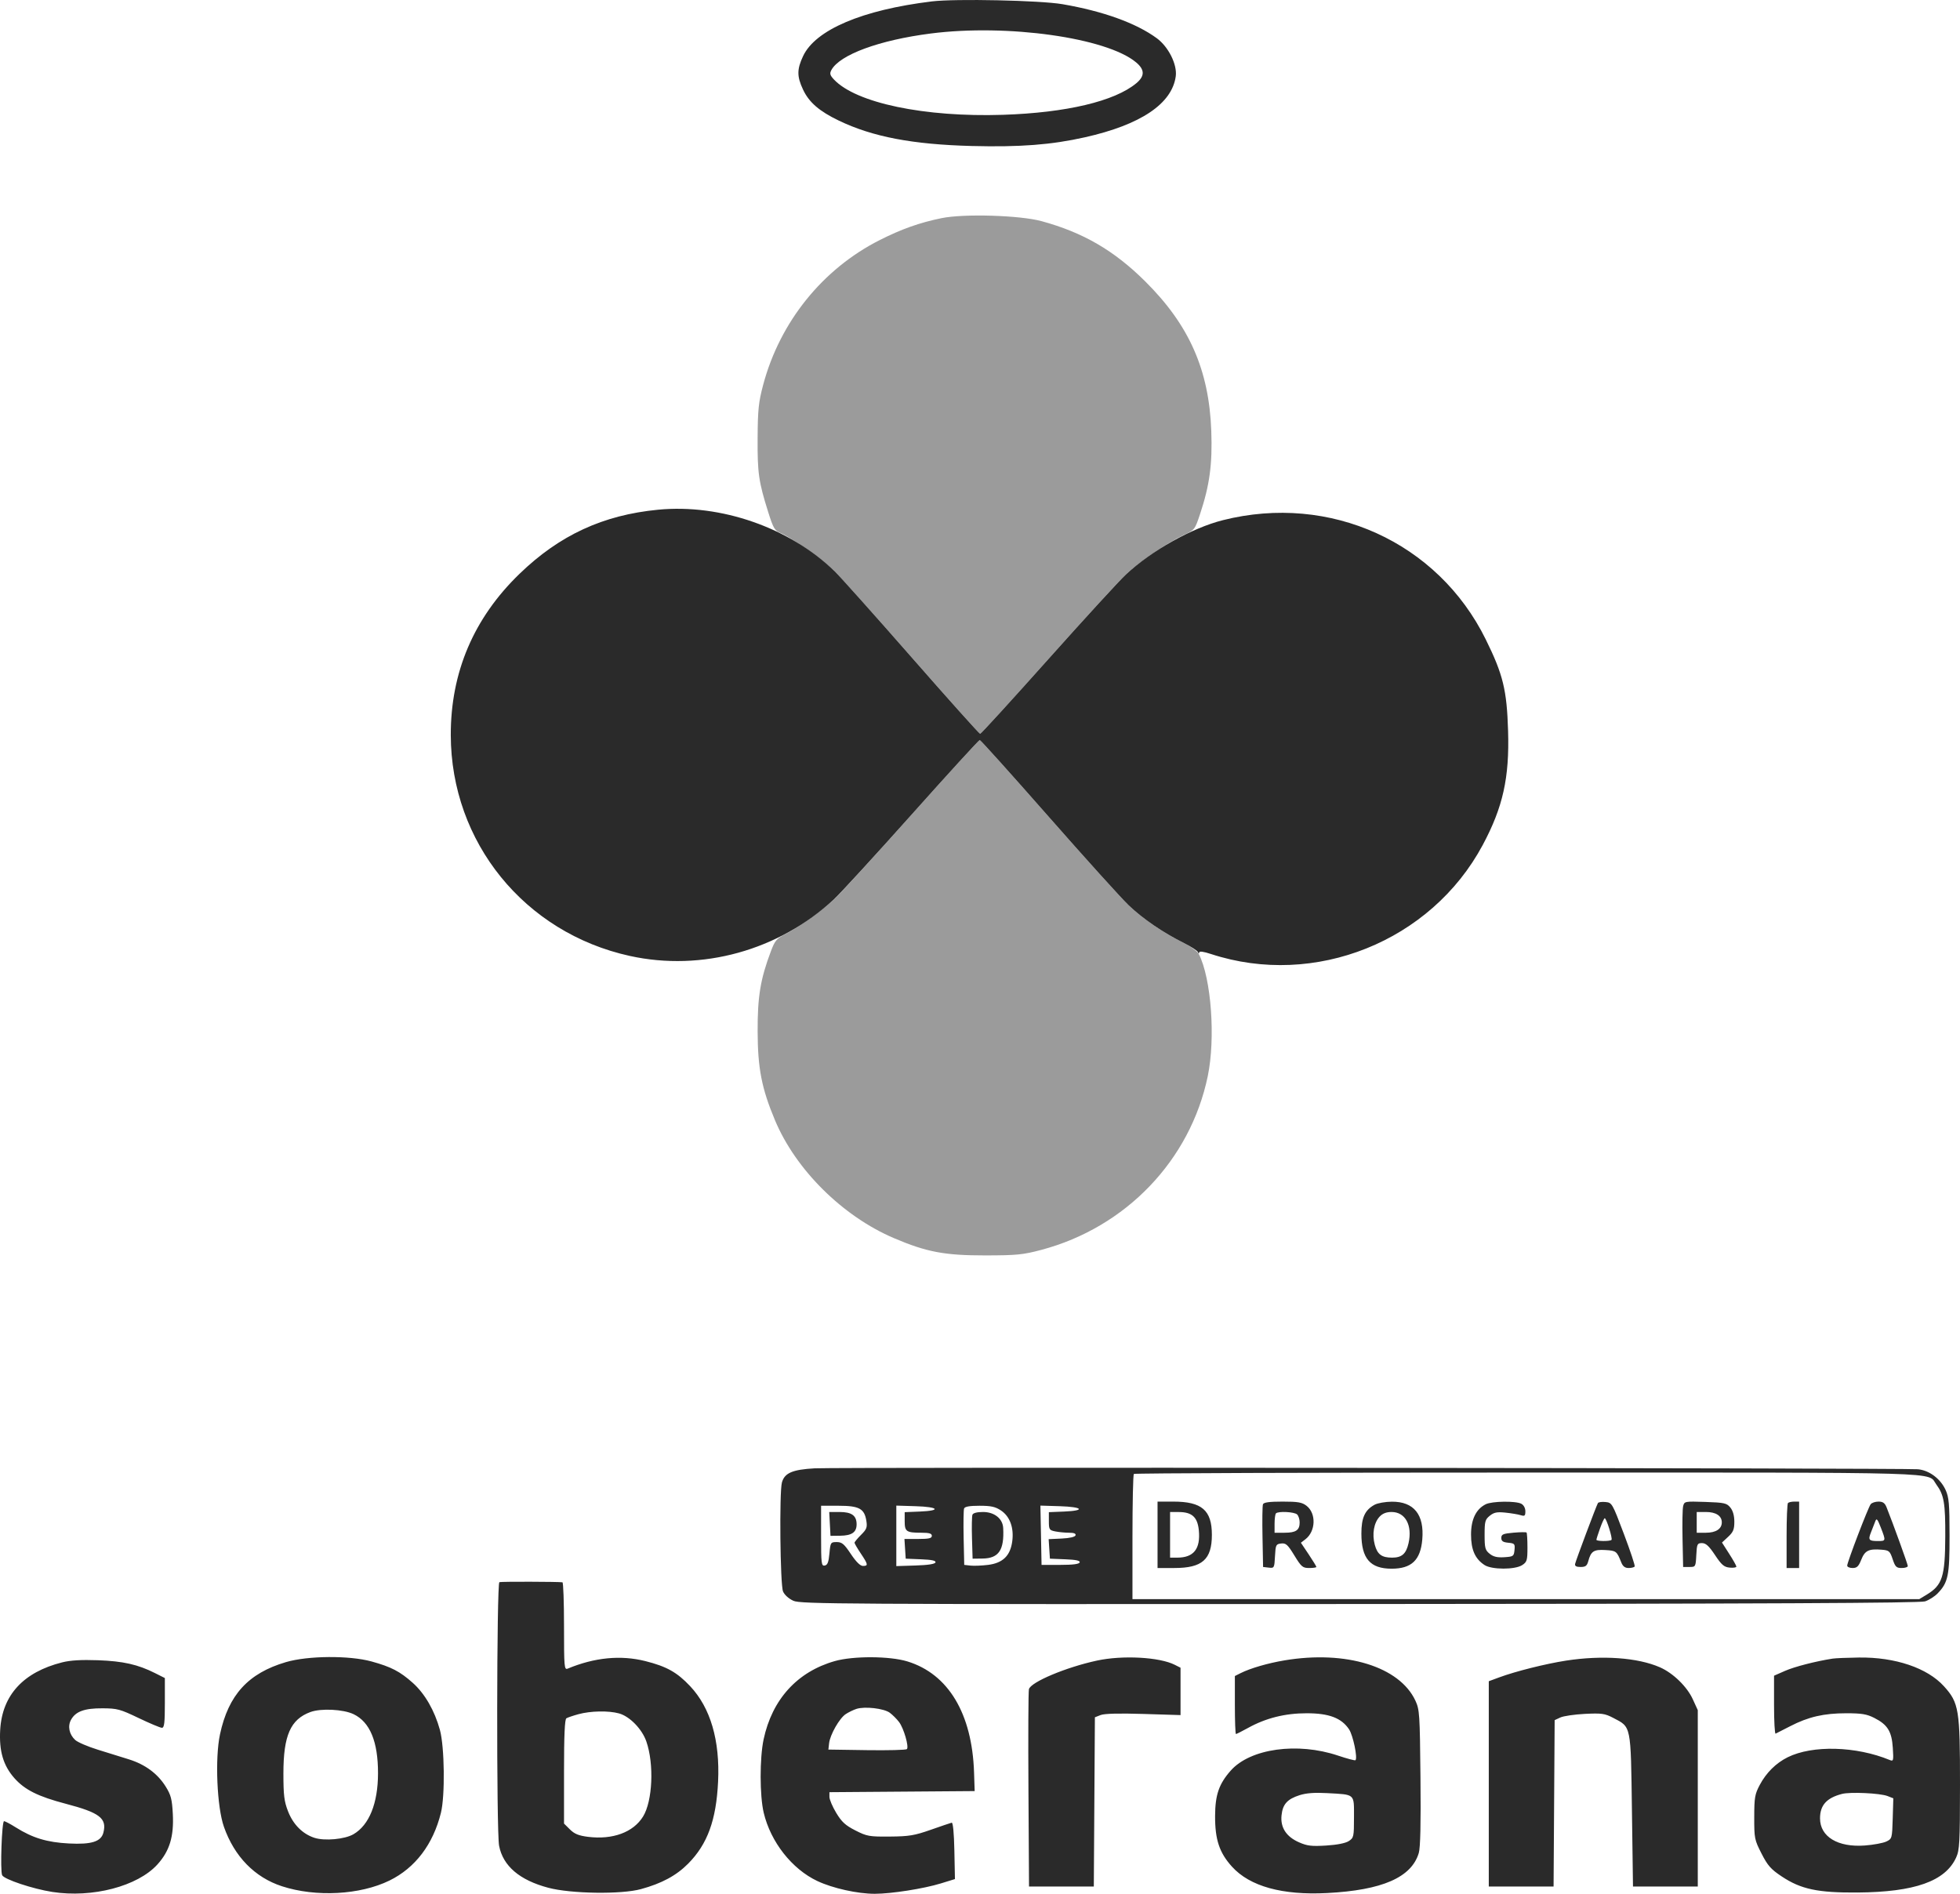
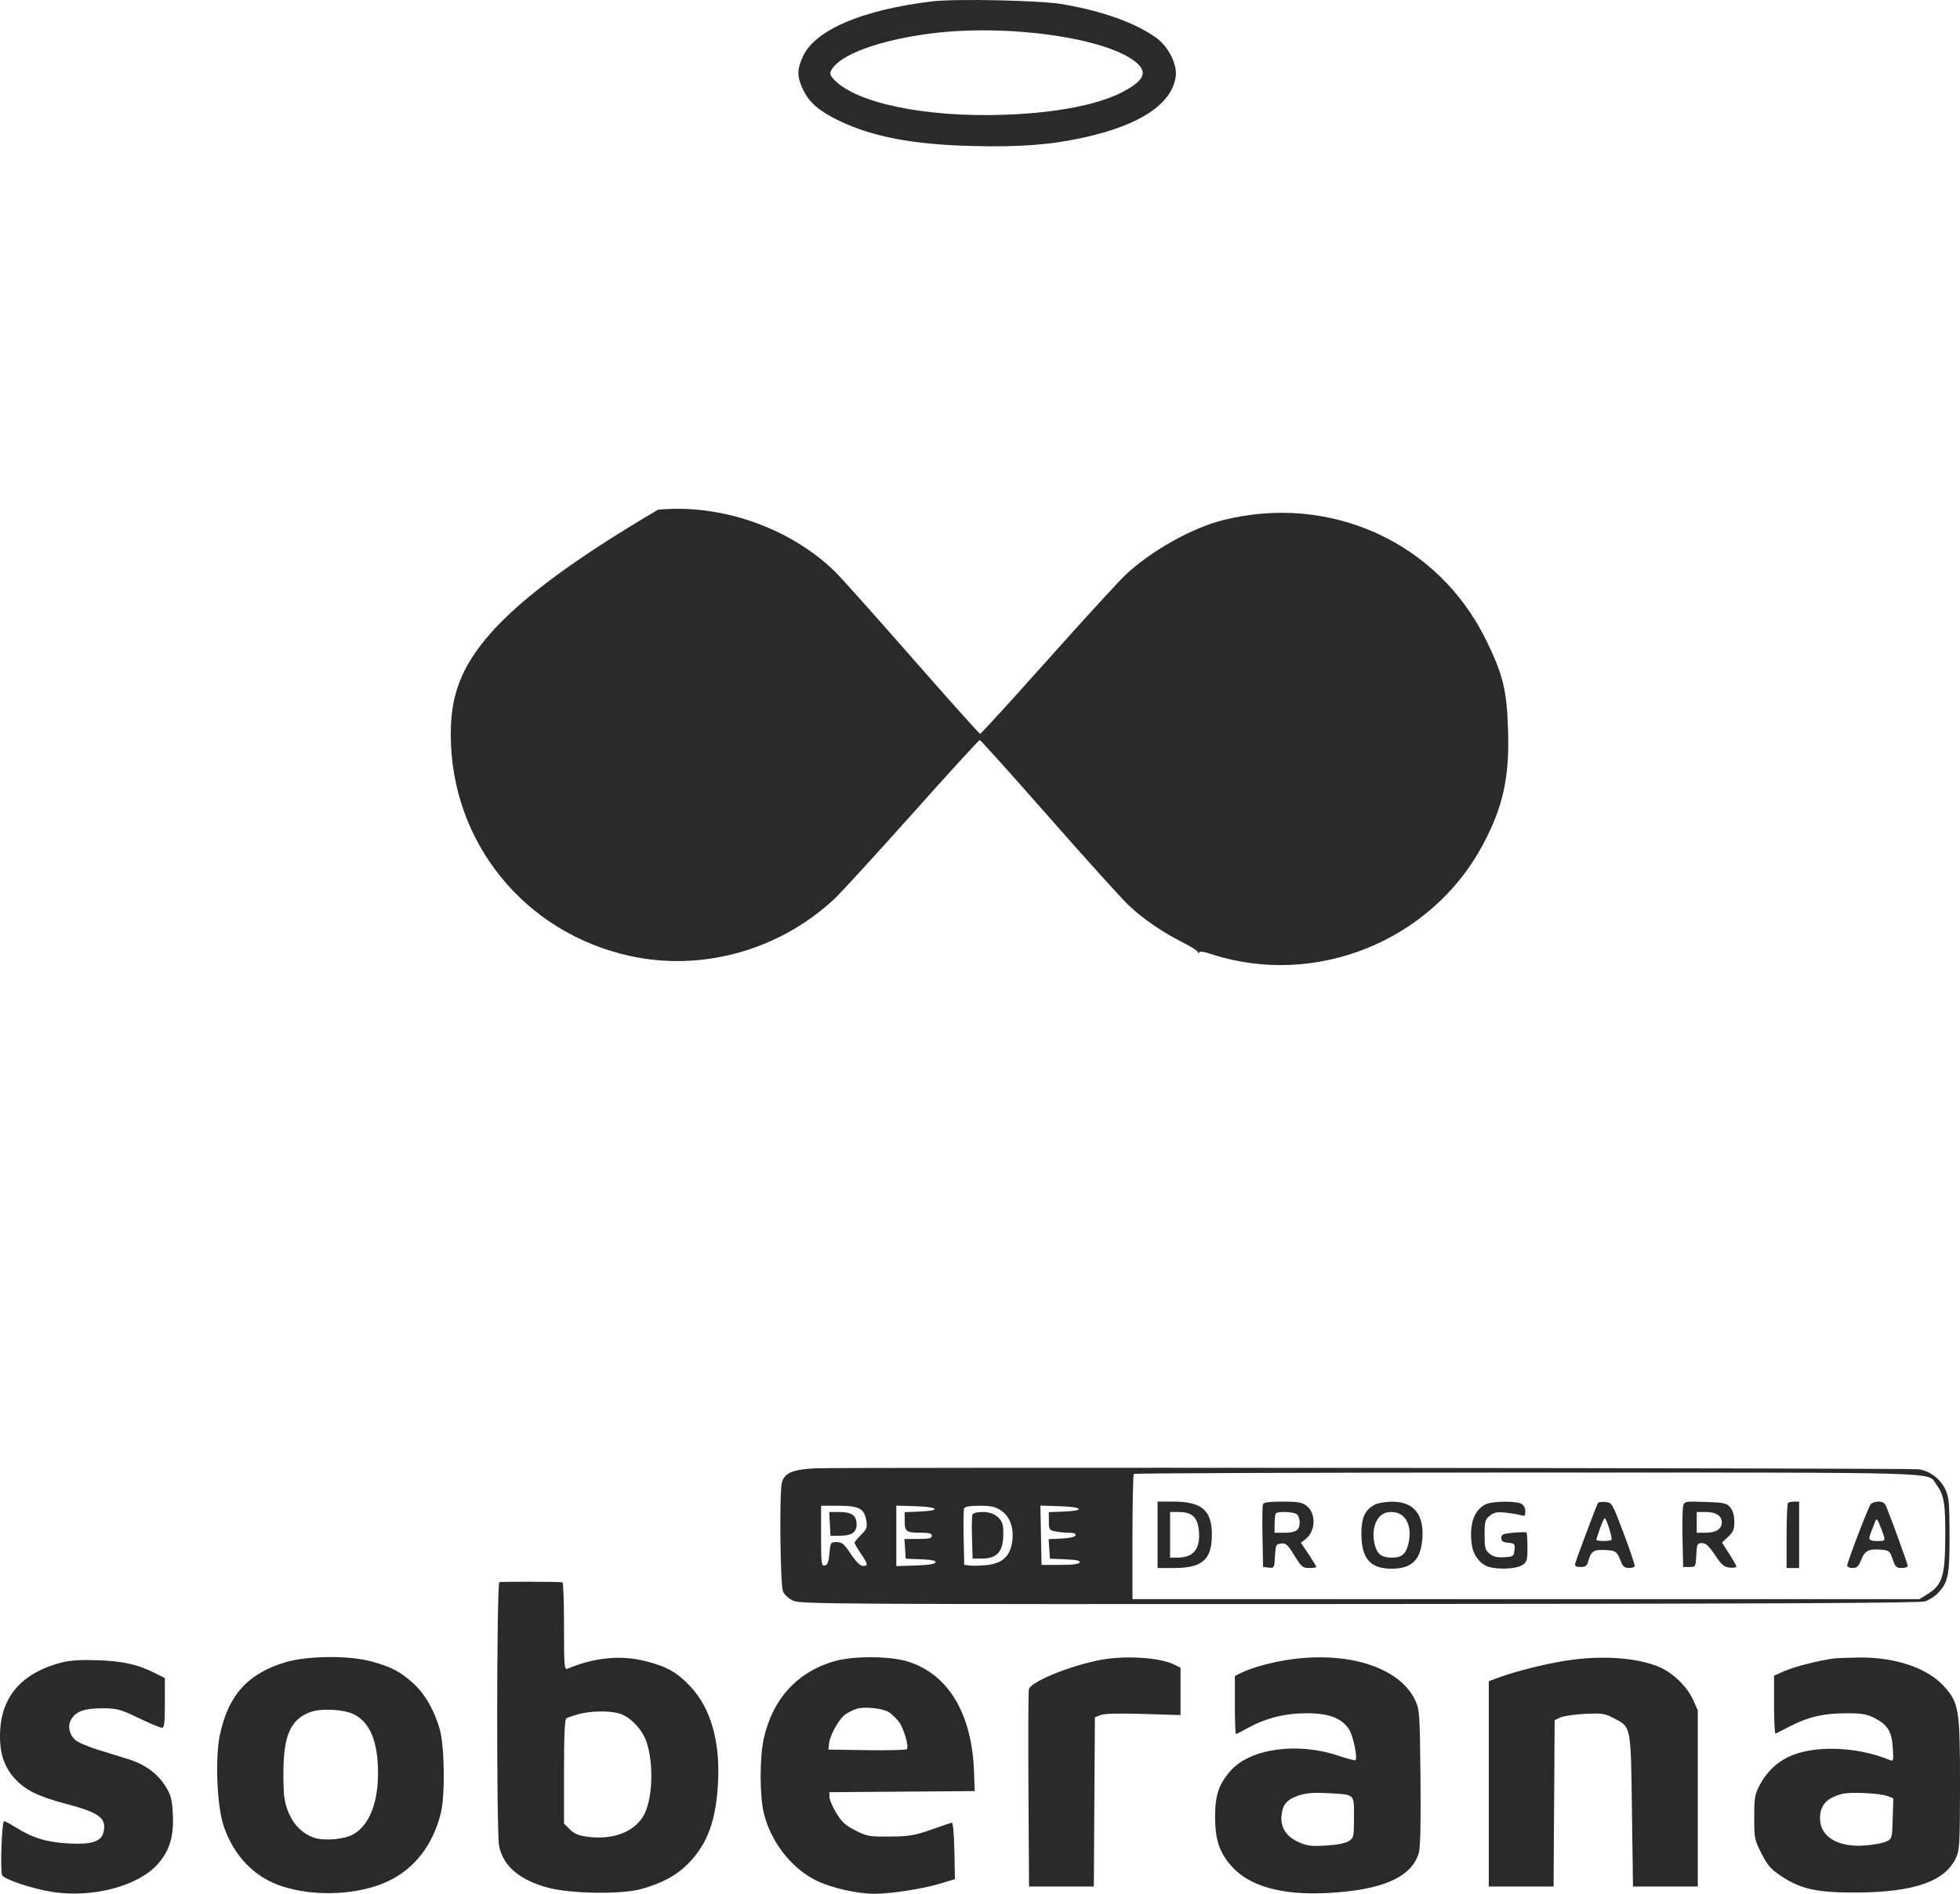
<svg xmlns="http://www.w3.org/2000/svg" width="89" height="86" viewBox="0 0 89 86" fill="none">
-   <path fill-rule="evenodd" clip-rule="evenodd" d="M42.752 9.907C41.755 10.111 40.931 10.404 39.941 10.905C37.349 12.217 35.414 14.622 34.655 17.473C34.445 18.262 34.41 18.596 34.402 19.895C34.392 21.481 34.449 21.876 34.885 23.262C35.112 23.983 35.179 24.098 35.431 24.201C35.922 24.402 37.306 25.373 37.853 25.899C38.14 26.176 39.739 27.96 41.406 29.863C43.073 31.766 44.469 33.324 44.507 33.324C44.545 33.324 45.929 31.808 47.583 29.955C49.236 28.102 50.83 26.361 51.125 26.086C51.748 25.504 53.06 24.611 53.763 24.289C54.243 24.069 54.258 24.05 54.492 23.346C54.928 22.034 55.057 21.077 55.002 19.566C54.901 16.797 53.999 14.759 51.999 12.775C50.586 11.373 49.183 10.558 47.295 10.043C46.313 9.775 43.766 9.698 42.752 9.907ZM41.41 36.975C39.757 38.828 38.184 40.55 37.915 40.802C37.329 41.351 36.265 42.114 35.654 42.423C35.267 42.62 35.186 42.717 35.007 43.192C34.528 44.463 34.397 45.254 34.403 46.846C34.408 48.519 34.587 49.432 35.191 50.873C36.135 53.123 38.261 55.231 40.59 56.225C42.068 56.856 42.892 57.012 44.733 57.01C46.171 57.008 46.448 56.98 47.28 56.76C51.124 55.74 54.049 52.689 54.842 48.872C55.2 47.15 55.001 44.426 54.437 43.327C54.374 43.205 54.066 42.977 53.751 42.82C52.813 42.352 51.898 41.726 51.251 41.111C50.917 40.793 49.275 38.974 47.602 37.07C45.928 35.165 44.527 33.606 44.488 33.606C44.448 33.606 43.063 35.123 41.41 36.975Z" fill="#9B9B9B" />
-   <path fill-rule="evenodd" clip-rule="evenodd" d="M42.313 0.064C39.151 0.449 37.027 1.352 36.465 2.551C36.184 3.151 36.184 3.47 36.466 4.071C36.736 4.647 37.203 5.051 38.09 5.477C39.624 6.214 41.439 6.56 44.125 6.63C46.314 6.686 47.74 6.577 49.262 6.235C51.8 5.666 53.22 4.712 53.389 3.463C53.46 2.931 53.059 2.126 52.528 1.736C51.591 1.049 50.092 0.508 48.244 0.19C47.228 0.016 43.382 -0.066 42.313 0.064ZM42.266 1.521C39.931 1.82 38.128 2.483 37.751 3.182C37.666 3.341 37.687 3.417 37.869 3.611C38.873 4.678 41.986 5.329 45.537 5.214C48.417 5.12 50.617 4.599 51.6 3.778C51.988 3.454 51.984 3.164 51.589 2.833C50.253 1.712 45.738 1.077 42.266 1.521ZM29.882 23.147C27.385 23.388 25.408 24.302 23.595 26.054C21.514 28.064 20.463 30.527 20.469 33.382C20.479 38.245 23.815 42.36 28.601 43.411C31.872 44.129 35.365 43.161 37.867 40.841C38.162 40.568 39.756 38.828 41.41 36.975C43.063 35.123 44.448 33.606 44.488 33.606C44.527 33.606 45.928 35.165 47.602 37.07C49.275 38.974 50.917 40.793 51.251 41.111C51.9 41.729 52.813 42.352 53.763 42.826C54.084 42.987 54.369 43.172 54.396 43.239C54.425 43.309 54.448 43.316 54.452 43.255C54.457 43.185 54.639 43.208 54.994 43.325C59.705 44.868 64.983 42.749 67.326 38.376C68.247 36.657 68.545 35.316 68.479 33.185C68.423 31.333 68.251 30.63 67.465 29.036C65.287 24.618 60.393 22.397 55.532 23.621C54.123 23.976 52.306 24.993 51.125 26.089C50.83 26.363 49.236 28.102 47.583 29.955C45.929 31.808 44.545 33.324 44.507 33.324C44.469 33.324 43.073 31.766 41.406 29.863C39.739 27.96 38.161 26.196 37.901 25.943C35.85 23.959 32.732 22.872 29.882 23.147ZM36.994 66.679C35.983 66.736 35.627 66.889 35.506 67.32C35.384 67.753 35.426 71.971 35.556 72.27C35.623 72.426 35.815 72.6 36.026 72.694C36.358 72.843 38.08 72.853 61.736 72.841C80.235 72.831 87.177 72.798 87.413 72.721C87.591 72.663 87.849 72.499 87.985 72.358C88.463 71.863 88.528 71.545 88.525 69.725C88.524 68.292 88.498 67.993 88.346 67.661C88.111 67.146 87.594 66.763 87.08 66.721C86.393 66.666 37.955 66.625 36.994 66.679ZM51.486 66.934C51.452 66.968 51.423 68.262 51.423 69.808V72.619L87.151 72.619L87.484 72.418C88.2 71.984 88.322 71.605 88.331 69.783C88.338 68.264 88.274 67.887 87.927 67.416C87.495 66.832 88.838 66.871 69.336 66.871C59.554 66.871 51.521 66.899 51.486 66.934ZM52.562 71.206H53.326C54.593 71.206 55.029 70.82 55.029 69.698C55.029 68.583 54.573 68.19 53.277 68.19H52.562V71.206ZM57.349 68.312C57.322 68.38 57.313 69.047 57.328 69.797L57.354 71.159L57.61 71.188C57.86 71.217 57.867 71.203 57.895 70.67C57.922 70.156 57.939 70.12 58.174 70.093C58.391 70.068 58.473 70.142 58.774 70.635C59.092 71.155 59.153 71.206 59.449 71.206C59.628 71.206 59.774 71.184 59.774 71.157C59.774 71.13 59.616 70.872 59.423 70.583L59.071 70.058L59.276 69.901C59.745 69.542 59.775 68.73 59.331 68.383C59.124 68.222 58.946 68.19 58.24 68.19C57.636 68.19 57.382 68.225 57.349 68.312ZM62.421 68.331C61.977 68.571 61.816 68.923 61.818 69.651C61.821 70.778 62.218 71.237 63.19 71.237C64.094 71.237 64.502 70.849 64.583 69.913C64.681 68.782 64.202 68.187 63.2 68.194C62.908 68.196 62.557 68.258 62.421 68.331ZM67.463 68.311C67.023 68.532 66.796 69 66.797 69.689C66.797 70.376 66.982 70.793 67.41 71.071C67.74 71.286 68.791 71.288 69.12 71.074C69.336 70.933 69.359 70.859 69.359 70.277C69.359 69.924 69.34 69.617 69.317 69.594C69.295 69.572 69.028 69.575 68.724 69.602C68.252 69.644 68.172 69.678 68.172 69.839C68.172 69.984 68.246 70.035 68.486 70.058C68.777 70.086 68.798 70.11 68.771 70.388C68.743 70.672 68.719 70.689 68.307 70.716C67.986 70.736 67.812 70.695 67.643 70.559C67.439 70.395 67.413 70.3 67.413 69.698C67.413 69.091 67.437 69.002 67.649 68.832C67.84 68.679 67.977 68.651 68.361 68.691C68.623 68.718 68.933 68.77 69.05 68.806C69.234 68.863 69.264 68.838 69.264 68.629C69.264 68.485 69.189 68.346 69.08 68.288C68.826 68.153 67.748 68.168 67.463 68.311ZM72.559 68.256C72.486 68.38 71.555 70.864 71.523 71.017C71.502 71.117 71.575 71.159 71.772 71.159C71.996 71.159 72.063 71.108 72.121 70.894C72.242 70.442 72.371 70.359 72.897 70.39C73.389 70.419 73.415 70.439 73.617 70.947C73.69 71.132 73.787 71.206 73.953 71.206C74.082 71.206 74.205 71.174 74.228 71.135C74.251 71.096 74.029 70.428 73.735 69.651C73.212 68.264 73.196 68.237 72.902 68.209C72.738 68.193 72.583 68.214 72.559 68.256ZM76.429 68.394C76.398 68.515 76.386 69.187 76.401 69.887L76.428 71.159H76.713C76.993 71.159 76.998 71.15 77.026 70.617C77.052 70.114 77.071 70.075 77.284 70.075C77.459 70.075 77.601 70.205 77.875 70.617C78.174 71.067 78.287 71.164 78.542 71.188C78.71 71.204 78.847 71.183 78.846 71.141C78.844 71.099 78.697 70.836 78.517 70.557L78.192 70.049L78.472 69.789C78.703 69.575 78.753 69.452 78.753 69.105C78.753 68.83 78.69 68.605 78.572 68.46C78.407 68.258 78.305 68.235 77.437 68.205C76.504 68.174 76.483 68.178 76.429 68.394ZM81.189 68.253C81.154 68.288 81.126 68.966 81.126 69.761V71.206H81.695V68.19H81.474C81.352 68.19 81.224 68.219 81.189 68.253ZM84.945 68.308C84.831 68.45 83.878 70.941 83.878 71.097C83.878 71.157 83.988 71.206 84.123 71.206C84.32 71.206 84.396 71.133 84.517 70.827C84.681 70.412 84.858 70.326 85.445 70.375C85.779 70.402 85.819 70.437 85.942 70.805C86.059 71.155 86.112 71.206 86.353 71.206C86.505 71.206 86.63 71.165 86.63 71.116C86.63 71.038 85.959 69.182 85.666 68.45C85.588 68.254 85.498 68.19 85.301 68.19C85.157 68.19 84.997 68.243 84.945 68.308ZM37.284 69.752C37.284 71.009 37.298 71.123 37.45 71.094C37.577 71.07 37.627 70.94 37.663 70.545C37.709 70.045 37.72 70.028 37.993 70.028C38.231 70.028 38.331 70.112 38.636 70.57C38.873 70.925 39.062 71.112 39.184 71.112C39.433 71.112 39.422 71.046 39.087 70.546C38.931 70.313 38.803 70.094 38.802 70.059C38.802 70.024 38.935 69.863 39.098 69.701C39.356 69.445 39.387 69.361 39.339 69.058C39.25 68.508 39.01 68.379 38.08 68.379H37.284V69.752ZM40.7 71.119L41.57 71.092C42.143 71.074 42.453 71.026 42.478 70.951C42.505 70.871 42.311 70.829 41.821 70.81L41.127 70.782L41.069 69.887H41.691C42.181 69.887 42.313 69.856 42.313 69.745C42.313 69.639 42.198 69.604 41.846 69.604C41.154 69.604 41.08 69.553 41.08 69.08V68.67L41.767 68.642C42.758 68.602 42.625 68.431 41.578 68.399L40.7 68.372V71.119ZM43.778 68.502C43.752 68.569 43.743 69.173 43.757 69.844L43.784 71.064L44.066 71.096C44.221 71.114 44.581 71.099 44.867 71.064C45.533 70.981 45.874 70.652 45.963 70.004C46.049 69.386 45.861 68.866 45.454 68.594C45.196 68.422 45.002 68.379 44.479 68.379C44.03 68.379 43.811 68.417 43.778 68.502ZM47.295 71.064H48.141C48.717 71.064 49 71.028 49.026 70.951C49.053 70.871 48.859 70.829 48.369 70.81L47.675 70.782L47.617 69.896L48.208 69.868C48.574 69.85 48.813 69.795 48.838 69.722C48.864 69.643 48.769 69.604 48.549 69.604C48.368 69.604 48.087 69.577 47.924 69.545C47.647 69.49 47.627 69.46 47.627 69.078V68.67L48.315 68.642C49.308 68.602 49.172 68.431 48.123 68.399L47.243 68.372L47.295 71.064ZM37.711 69.745L38.154 69.74C38.68 69.733 38.897 69.582 38.897 69.222C38.897 68.825 38.672 68.662 38.126 68.662H37.654L37.711 69.745ZM44.157 68.786C44.13 68.855 44.121 69.332 44.136 69.846L44.164 70.782L44.618 70.776C45.354 70.766 45.606 70.391 45.553 69.388C45.531 68.963 45.152 68.662 44.639 68.662C44.367 68.662 44.187 68.708 44.157 68.786ZM53.131 70.735H53.459C54.204 70.735 54.518 70.336 54.437 69.495C54.379 68.898 54.128 68.667 53.535 68.664L53.131 68.662V70.735ZM57.939 68.724C57.905 68.759 57.876 68.971 57.876 69.195V69.604H58.332C58.846 69.604 59.015 69.488 59.015 69.133C59.015 68.998 58.964 68.837 58.901 68.775C58.781 68.655 58.047 68.617 57.939 68.724ZM62.645 68.874C62.384 69.153 62.295 69.669 62.427 70.153C62.545 70.589 62.742 70.735 63.213 70.735C63.655 70.735 63.849 70.564 63.959 70.08C64.142 69.269 63.814 68.662 63.19 68.662C62.953 68.662 62.781 68.728 62.645 68.874ZM77.045 69.604H77.465C77.917 69.604 78.184 69.429 78.184 69.133C78.184 68.837 77.917 68.662 77.465 68.662H77.045V69.604ZM72.655 69.404C72.564 69.658 72.49 69.891 72.49 69.923C72.49 69.995 73.103 70 73.175 69.929C73.234 69.871 72.945 68.947 72.868 68.945C72.841 68.945 72.745 69.151 72.655 69.404ZM85.153 69.086C85.114 69.189 85.029 69.408 84.963 69.573C84.819 69.93 84.857 69.981 85.269 69.981C85.64 69.981 85.64 69.98 85.404 69.368C85.253 68.977 85.21 68.929 85.153 69.086ZM22.676 71.848C22.552 71.889 22.54 83.189 22.663 83.82C22.842 84.74 23.594 85.381 24.9 85.727C25.925 85.999 28.208 86.033 29.103 85.788C30.044 85.532 30.714 85.171 31.246 84.633C32.126 83.746 32.523 82.657 32.607 80.906C32.696 79.033 32.262 77.553 31.338 76.572C30.744 75.941 30.27 75.676 29.304 75.433C28.185 75.152 27 75.267 25.778 75.775C25.622 75.839 25.611 75.712 25.611 73.855C25.611 72.76 25.579 71.861 25.54 71.855C25.345 71.825 22.763 71.819 22.676 71.848ZM12.985 75.479C11.272 75.983 10.371 76.969 9.989 78.761C9.757 79.847 9.851 82.061 10.168 82.959C10.643 84.309 11.566 85.254 12.8 85.657C14.342 86.16 16.352 86.053 17.69 85.396C18.855 84.824 19.666 83.756 20.021 82.325C20.214 81.548 20.187 79.326 19.975 78.556C19.733 77.677 19.292 76.912 18.744 76.422C18.158 75.9 17.767 75.697 16.869 75.449C15.859 75.171 13.982 75.186 12.985 75.479ZM37.901 75.434C36.2 75.919 35.061 77.174 34.674 78.988C34.493 79.839 34.495 81.545 34.678 82.317C34.993 83.645 35.959 84.876 37.113 85.42C37.81 85.749 38.942 86.001 39.723 86C40.476 85.999 41.942 85.769 42.719 85.53L43.362 85.332L43.336 84.041C43.32 83.241 43.273 82.758 43.215 82.771C43.163 82.783 42.736 82.928 42.266 83.093C41.523 83.354 41.281 83.394 40.409 83.401C39.471 83.409 39.369 83.391 38.843 83.124C38.389 82.893 38.221 82.74 37.972 82.327C37.802 82.046 37.663 81.719 37.663 81.6V81.386L44.258 81.336L44.23 80.488C44.141 77.816 43.062 76.017 41.204 75.448C40.399 75.201 38.741 75.194 37.901 75.434ZM49.81 75.41C48.4 75.714 46.8 76.388 46.721 76.711C46.695 76.819 46.685 78.879 46.7 81.289L46.726 85.671H49.668L49.717 77.985L49.977 77.883C50.148 77.816 50.816 77.799 51.921 77.833L53.606 77.885V75.734L53.345 75.602C52.651 75.25 50.973 75.159 49.81 75.41ZM58.334 75.399C57.573 75.526 56.778 75.757 56.334 75.98L56.073 76.111V77.428C56.073 78.152 56.095 78.745 56.122 78.745C56.149 78.745 56.394 78.621 56.668 78.47C57.482 78.019 58.351 77.802 59.337 77.802C60.349 77.802 60.913 78.016 61.257 78.53C61.44 78.805 61.654 79.83 61.55 79.934C61.526 79.957 61.17 79.863 60.759 79.725C58.914 79.105 56.771 79.404 55.885 80.406C55.35 81.011 55.179 81.507 55.175 82.467C55.171 83.539 55.369 84.136 55.942 84.768C56.753 85.663 58.222 86.071 60.259 85.966C62.766 85.837 64.094 85.257 64.425 84.145C64.497 83.901 64.522 82.802 64.501 80.724C64.473 77.835 64.46 77.636 64.27 77.228C63.551 75.684 61.117 74.934 58.334 75.399ZM71.114 75.411C70.181 75.556 68.823 75.896 68.077 76.172L67.603 76.347V85.671H70.545L70.594 78.114L70.854 77.993C70.997 77.927 71.498 77.854 71.968 77.83C72.727 77.793 72.869 77.812 73.244 78.007C74.079 78.442 74.049 78.295 74.103 82.214L74.151 85.671H77.093V77.661L76.868 77.168C76.607 76.594 75.975 75.979 75.377 75.716C74.369 75.273 72.754 75.158 71.114 75.411ZM83.213 75.321C82.439 75.442 81.487 75.687 81.055 75.877L80.556 76.096V77.428C80.556 78.161 80.588 78.746 80.627 78.728C80.667 78.71 80.965 78.558 81.291 78.389C82.108 77.966 82.819 77.802 83.83 77.802C84.536 77.802 84.767 77.84 85.109 78.014C85.712 78.32 85.901 78.626 85.949 79.373C85.987 79.956 85.977 79.994 85.811 79.925C84.283 79.294 82.302 79.241 81.175 79.8C80.644 80.064 80.204 80.5 79.909 81.053C79.684 81.476 79.658 81.627 79.657 82.523C79.655 83.48 79.669 83.55 79.987 84.172C80.266 84.719 80.412 84.885 80.901 85.21C81.778 85.794 82.543 85.956 84.352 85.942C86.945 85.922 88.332 85.43 88.824 84.355C88.981 84.013 88.998 83.684 89 81.059C89.002 77.634 88.953 77.329 88.272 76.577C87.516 75.742 86.057 75.249 84.408 75.271C83.882 75.278 83.344 75.3 83.213 75.321ZM2.82 75.491C1.059 75.936 0.101 76.98 0.009 78.551C-0.047 79.517 0.147 80.176 0.655 80.75C1.125 81.28 1.733 81.583 2.979 81.91C4.525 82.315 4.86 82.57 4.696 83.219C4.592 83.631 4.157 83.769 3.127 83.715C2.136 83.664 1.478 83.464 0.717 82.985C0.47 82.83 0.23 82.702 0.184 82.702C0.083 82.702 0.003 84.952 0.097 85.155C0.184 85.343 1.487 85.778 2.376 85.916C4.194 86.198 6.25 85.66 7.148 84.668C7.701 84.057 7.902 83.399 7.847 82.37C7.812 81.705 7.762 81.514 7.525 81.133C7.159 80.545 6.595 80.127 5.854 79.895C5.525 79.793 4.887 79.594 4.435 79.454C3.983 79.314 3.525 79.117 3.416 79.016C3.139 78.761 3.063 78.384 3.229 78.091C3.44 77.717 3.838 77.573 4.655 77.577C5.324 77.58 5.456 77.616 6.3 78.021C6.805 78.263 7.279 78.462 7.352 78.462C7.46 78.462 7.486 78.242 7.486 77.333V76.203L7.036 75.977C6.258 75.586 5.593 75.436 4.45 75.394C3.691 75.367 3.194 75.396 2.82 75.491ZM38.889 77.604C38.754 77.648 38.536 77.753 38.405 77.839C38.118 78.025 37.69 78.777 37.647 79.169L37.616 79.451L39.364 79.477C40.326 79.491 41.144 79.47 41.181 79.43C41.281 79.322 41.039 78.484 40.825 78.201C40.724 78.066 40.534 77.876 40.404 77.779C40.137 77.581 39.27 77.481 38.889 77.604ZM14.096 77.746C13.191 78.079 12.869 78.811 12.869 80.535C12.869 81.52 12.903 81.801 13.077 82.249C13.31 82.851 13.736 83.281 14.277 83.458C14.739 83.609 15.653 83.526 16.049 83.296C16.764 82.881 17.163 81.893 17.165 80.531C17.167 79.091 16.8 78.201 16.056 77.844C15.59 77.62 14.578 77.57 14.096 77.746ZM26.264 77.845C26.022 77.911 25.777 77.995 25.718 78.031C25.644 78.076 25.611 78.812 25.611 80.454V82.811L25.88 83.078C26.087 83.283 26.276 83.36 26.705 83.414C27.825 83.552 28.758 83.208 29.2 82.492C29.633 81.791 29.707 80.116 29.35 79.084C29.154 78.518 28.594 77.943 28.109 77.809C27.635 77.678 26.814 77.694 26.264 77.845ZM59.008 81.523C58.452 81.701 58.243 81.935 58.192 82.439C58.135 82.99 58.407 83.409 58.988 83.663C59.358 83.826 59.557 83.85 60.219 83.809C60.717 83.778 61.096 83.703 61.246 83.606C61.471 83.459 61.482 83.409 61.482 82.523C61.482 81.437 61.552 81.499 60.248 81.428C59.688 81.397 59.31 81.426 59.008 81.523ZM83.64 81.465C82.941 81.647 82.644 81.978 82.644 82.575C82.644 83.409 83.454 83.899 84.681 83.807C85.068 83.778 85.505 83.697 85.652 83.628C85.913 83.504 85.918 83.486 85.945 82.582L85.972 81.664L85.708 81.561C85.371 81.43 84.014 81.367 83.64 81.465Z" fill="#2A2A2A" />
+   <path fill-rule="evenodd" clip-rule="evenodd" d="M42.313 0.064C39.151 0.449 37.027 1.352 36.465 2.551C36.184 3.151 36.184 3.47 36.466 4.071C36.736 4.647 37.203 5.051 38.09 5.477C39.624 6.214 41.439 6.56 44.125 6.63C46.314 6.686 47.74 6.577 49.262 6.235C51.8 5.666 53.22 4.712 53.389 3.463C53.46 2.931 53.059 2.126 52.528 1.736C51.591 1.049 50.092 0.508 48.244 0.19C47.228 0.016 43.382 -0.066 42.313 0.064ZM42.266 1.521C39.931 1.82 38.128 2.483 37.751 3.182C37.666 3.341 37.687 3.417 37.869 3.611C38.873 4.678 41.986 5.329 45.537 5.214C48.417 5.12 50.617 4.599 51.6 3.778C51.988 3.454 51.984 3.164 51.589 2.833C50.253 1.712 45.738 1.077 42.266 1.521ZM29.882 23.147C21.514 28.064 20.463 30.527 20.469 33.382C20.479 38.245 23.815 42.36 28.601 43.411C31.872 44.129 35.365 43.161 37.867 40.841C38.162 40.568 39.756 38.828 41.41 36.975C43.063 35.123 44.448 33.606 44.488 33.606C44.527 33.606 45.928 35.165 47.602 37.07C49.275 38.974 50.917 40.793 51.251 41.111C51.9 41.729 52.813 42.352 53.763 42.826C54.084 42.987 54.369 43.172 54.396 43.239C54.425 43.309 54.448 43.316 54.452 43.255C54.457 43.185 54.639 43.208 54.994 43.325C59.705 44.868 64.983 42.749 67.326 38.376C68.247 36.657 68.545 35.316 68.479 33.185C68.423 31.333 68.251 30.63 67.465 29.036C65.287 24.618 60.393 22.397 55.532 23.621C54.123 23.976 52.306 24.993 51.125 26.089C50.83 26.363 49.236 28.102 47.583 29.955C45.929 31.808 44.545 33.324 44.507 33.324C44.469 33.324 43.073 31.766 41.406 29.863C39.739 27.96 38.161 26.196 37.901 25.943C35.85 23.959 32.732 22.872 29.882 23.147ZM36.994 66.679C35.983 66.736 35.627 66.889 35.506 67.32C35.384 67.753 35.426 71.971 35.556 72.27C35.623 72.426 35.815 72.6 36.026 72.694C36.358 72.843 38.08 72.853 61.736 72.841C80.235 72.831 87.177 72.798 87.413 72.721C87.591 72.663 87.849 72.499 87.985 72.358C88.463 71.863 88.528 71.545 88.525 69.725C88.524 68.292 88.498 67.993 88.346 67.661C88.111 67.146 87.594 66.763 87.08 66.721C86.393 66.666 37.955 66.625 36.994 66.679ZM51.486 66.934C51.452 66.968 51.423 68.262 51.423 69.808V72.619L87.151 72.619L87.484 72.418C88.2 71.984 88.322 71.605 88.331 69.783C88.338 68.264 88.274 67.887 87.927 67.416C87.495 66.832 88.838 66.871 69.336 66.871C59.554 66.871 51.521 66.899 51.486 66.934ZM52.562 71.206H53.326C54.593 71.206 55.029 70.82 55.029 69.698C55.029 68.583 54.573 68.19 53.277 68.19H52.562V71.206ZM57.349 68.312C57.322 68.38 57.313 69.047 57.328 69.797L57.354 71.159L57.61 71.188C57.86 71.217 57.867 71.203 57.895 70.67C57.922 70.156 57.939 70.12 58.174 70.093C58.391 70.068 58.473 70.142 58.774 70.635C59.092 71.155 59.153 71.206 59.449 71.206C59.628 71.206 59.774 71.184 59.774 71.157C59.774 71.13 59.616 70.872 59.423 70.583L59.071 70.058L59.276 69.901C59.745 69.542 59.775 68.73 59.331 68.383C59.124 68.222 58.946 68.19 58.24 68.19C57.636 68.19 57.382 68.225 57.349 68.312ZM62.421 68.331C61.977 68.571 61.816 68.923 61.818 69.651C61.821 70.778 62.218 71.237 63.19 71.237C64.094 71.237 64.502 70.849 64.583 69.913C64.681 68.782 64.202 68.187 63.2 68.194C62.908 68.196 62.557 68.258 62.421 68.331ZM67.463 68.311C67.023 68.532 66.796 69 66.797 69.689C66.797 70.376 66.982 70.793 67.41 71.071C67.74 71.286 68.791 71.288 69.12 71.074C69.336 70.933 69.359 70.859 69.359 70.277C69.359 69.924 69.34 69.617 69.317 69.594C69.295 69.572 69.028 69.575 68.724 69.602C68.252 69.644 68.172 69.678 68.172 69.839C68.172 69.984 68.246 70.035 68.486 70.058C68.777 70.086 68.798 70.11 68.771 70.388C68.743 70.672 68.719 70.689 68.307 70.716C67.986 70.736 67.812 70.695 67.643 70.559C67.439 70.395 67.413 70.3 67.413 69.698C67.413 69.091 67.437 69.002 67.649 68.832C67.84 68.679 67.977 68.651 68.361 68.691C68.623 68.718 68.933 68.77 69.05 68.806C69.234 68.863 69.264 68.838 69.264 68.629C69.264 68.485 69.189 68.346 69.08 68.288C68.826 68.153 67.748 68.168 67.463 68.311ZM72.559 68.256C72.486 68.38 71.555 70.864 71.523 71.017C71.502 71.117 71.575 71.159 71.772 71.159C71.996 71.159 72.063 71.108 72.121 70.894C72.242 70.442 72.371 70.359 72.897 70.39C73.389 70.419 73.415 70.439 73.617 70.947C73.69 71.132 73.787 71.206 73.953 71.206C74.082 71.206 74.205 71.174 74.228 71.135C74.251 71.096 74.029 70.428 73.735 69.651C73.212 68.264 73.196 68.237 72.902 68.209C72.738 68.193 72.583 68.214 72.559 68.256ZM76.429 68.394C76.398 68.515 76.386 69.187 76.401 69.887L76.428 71.159H76.713C76.993 71.159 76.998 71.15 77.026 70.617C77.052 70.114 77.071 70.075 77.284 70.075C77.459 70.075 77.601 70.205 77.875 70.617C78.174 71.067 78.287 71.164 78.542 71.188C78.71 71.204 78.847 71.183 78.846 71.141C78.844 71.099 78.697 70.836 78.517 70.557L78.192 70.049L78.472 69.789C78.703 69.575 78.753 69.452 78.753 69.105C78.753 68.83 78.69 68.605 78.572 68.46C78.407 68.258 78.305 68.235 77.437 68.205C76.504 68.174 76.483 68.178 76.429 68.394ZM81.189 68.253C81.154 68.288 81.126 68.966 81.126 69.761V71.206H81.695V68.19H81.474C81.352 68.19 81.224 68.219 81.189 68.253ZM84.945 68.308C84.831 68.45 83.878 70.941 83.878 71.097C83.878 71.157 83.988 71.206 84.123 71.206C84.32 71.206 84.396 71.133 84.517 70.827C84.681 70.412 84.858 70.326 85.445 70.375C85.779 70.402 85.819 70.437 85.942 70.805C86.059 71.155 86.112 71.206 86.353 71.206C86.505 71.206 86.63 71.165 86.63 71.116C86.63 71.038 85.959 69.182 85.666 68.45C85.588 68.254 85.498 68.19 85.301 68.19C85.157 68.19 84.997 68.243 84.945 68.308ZM37.284 69.752C37.284 71.009 37.298 71.123 37.45 71.094C37.577 71.07 37.627 70.94 37.663 70.545C37.709 70.045 37.72 70.028 37.993 70.028C38.231 70.028 38.331 70.112 38.636 70.57C38.873 70.925 39.062 71.112 39.184 71.112C39.433 71.112 39.422 71.046 39.087 70.546C38.931 70.313 38.803 70.094 38.802 70.059C38.802 70.024 38.935 69.863 39.098 69.701C39.356 69.445 39.387 69.361 39.339 69.058C39.25 68.508 39.01 68.379 38.08 68.379H37.284V69.752ZM40.7 71.119L41.57 71.092C42.143 71.074 42.453 71.026 42.478 70.951C42.505 70.871 42.311 70.829 41.821 70.81L41.127 70.782L41.069 69.887H41.691C42.181 69.887 42.313 69.856 42.313 69.745C42.313 69.639 42.198 69.604 41.846 69.604C41.154 69.604 41.08 69.553 41.08 69.08V68.67L41.767 68.642C42.758 68.602 42.625 68.431 41.578 68.399L40.7 68.372V71.119ZM43.778 68.502C43.752 68.569 43.743 69.173 43.757 69.844L43.784 71.064L44.066 71.096C44.221 71.114 44.581 71.099 44.867 71.064C45.533 70.981 45.874 70.652 45.963 70.004C46.049 69.386 45.861 68.866 45.454 68.594C45.196 68.422 45.002 68.379 44.479 68.379C44.03 68.379 43.811 68.417 43.778 68.502ZM47.295 71.064H48.141C48.717 71.064 49 71.028 49.026 70.951C49.053 70.871 48.859 70.829 48.369 70.81L47.675 70.782L47.617 69.896L48.208 69.868C48.574 69.85 48.813 69.795 48.838 69.722C48.864 69.643 48.769 69.604 48.549 69.604C48.368 69.604 48.087 69.577 47.924 69.545C47.647 69.49 47.627 69.46 47.627 69.078V68.67L48.315 68.642C49.308 68.602 49.172 68.431 48.123 68.399L47.243 68.372L47.295 71.064ZM37.711 69.745L38.154 69.74C38.68 69.733 38.897 69.582 38.897 69.222C38.897 68.825 38.672 68.662 38.126 68.662H37.654L37.711 69.745ZM44.157 68.786C44.13 68.855 44.121 69.332 44.136 69.846L44.164 70.782L44.618 70.776C45.354 70.766 45.606 70.391 45.553 69.388C45.531 68.963 45.152 68.662 44.639 68.662C44.367 68.662 44.187 68.708 44.157 68.786ZM53.131 70.735H53.459C54.204 70.735 54.518 70.336 54.437 69.495C54.379 68.898 54.128 68.667 53.535 68.664L53.131 68.662V70.735ZM57.939 68.724C57.905 68.759 57.876 68.971 57.876 69.195V69.604H58.332C58.846 69.604 59.015 69.488 59.015 69.133C59.015 68.998 58.964 68.837 58.901 68.775C58.781 68.655 58.047 68.617 57.939 68.724ZM62.645 68.874C62.384 69.153 62.295 69.669 62.427 70.153C62.545 70.589 62.742 70.735 63.213 70.735C63.655 70.735 63.849 70.564 63.959 70.08C64.142 69.269 63.814 68.662 63.19 68.662C62.953 68.662 62.781 68.728 62.645 68.874ZM77.045 69.604H77.465C77.917 69.604 78.184 69.429 78.184 69.133C78.184 68.837 77.917 68.662 77.465 68.662H77.045V69.604ZM72.655 69.404C72.564 69.658 72.49 69.891 72.49 69.923C72.49 69.995 73.103 70 73.175 69.929C73.234 69.871 72.945 68.947 72.868 68.945C72.841 68.945 72.745 69.151 72.655 69.404ZM85.153 69.086C85.114 69.189 85.029 69.408 84.963 69.573C84.819 69.93 84.857 69.981 85.269 69.981C85.64 69.981 85.64 69.98 85.404 69.368C85.253 68.977 85.21 68.929 85.153 69.086ZM22.676 71.848C22.552 71.889 22.54 83.189 22.663 83.82C22.842 84.74 23.594 85.381 24.9 85.727C25.925 85.999 28.208 86.033 29.103 85.788C30.044 85.532 30.714 85.171 31.246 84.633C32.126 83.746 32.523 82.657 32.607 80.906C32.696 79.033 32.262 77.553 31.338 76.572C30.744 75.941 30.27 75.676 29.304 75.433C28.185 75.152 27 75.267 25.778 75.775C25.622 75.839 25.611 75.712 25.611 73.855C25.611 72.76 25.579 71.861 25.54 71.855C25.345 71.825 22.763 71.819 22.676 71.848ZM12.985 75.479C11.272 75.983 10.371 76.969 9.989 78.761C9.757 79.847 9.851 82.061 10.168 82.959C10.643 84.309 11.566 85.254 12.8 85.657C14.342 86.16 16.352 86.053 17.69 85.396C18.855 84.824 19.666 83.756 20.021 82.325C20.214 81.548 20.187 79.326 19.975 78.556C19.733 77.677 19.292 76.912 18.744 76.422C18.158 75.9 17.767 75.697 16.869 75.449C15.859 75.171 13.982 75.186 12.985 75.479ZM37.901 75.434C36.2 75.919 35.061 77.174 34.674 78.988C34.493 79.839 34.495 81.545 34.678 82.317C34.993 83.645 35.959 84.876 37.113 85.42C37.81 85.749 38.942 86.001 39.723 86C40.476 85.999 41.942 85.769 42.719 85.53L43.362 85.332L43.336 84.041C43.32 83.241 43.273 82.758 43.215 82.771C43.163 82.783 42.736 82.928 42.266 83.093C41.523 83.354 41.281 83.394 40.409 83.401C39.471 83.409 39.369 83.391 38.843 83.124C38.389 82.893 38.221 82.74 37.972 82.327C37.802 82.046 37.663 81.719 37.663 81.6V81.386L44.258 81.336L44.23 80.488C44.141 77.816 43.062 76.017 41.204 75.448C40.399 75.201 38.741 75.194 37.901 75.434ZM49.81 75.41C48.4 75.714 46.8 76.388 46.721 76.711C46.695 76.819 46.685 78.879 46.7 81.289L46.726 85.671H49.668L49.717 77.985L49.977 77.883C50.148 77.816 50.816 77.799 51.921 77.833L53.606 77.885V75.734L53.345 75.602C52.651 75.25 50.973 75.159 49.81 75.41ZM58.334 75.399C57.573 75.526 56.778 75.757 56.334 75.98L56.073 76.111V77.428C56.073 78.152 56.095 78.745 56.122 78.745C56.149 78.745 56.394 78.621 56.668 78.47C57.482 78.019 58.351 77.802 59.337 77.802C60.349 77.802 60.913 78.016 61.257 78.53C61.44 78.805 61.654 79.83 61.55 79.934C61.526 79.957 61.17 79.863 60.759 79.725C58.914 79.105 56.771 79.404 55.885 80.406C55.35 81.011 55.179 81.507 55.175 82.467C55.171 83.539 55.369 84.136 55.942 84.768C56.753 85.663 58.222 86.071 60.259 85.966C62.766 85.837 64.094 85.257 64.425 84.145C64.497 83.901 64.522 82.802 64.501 80.724C64.473 77.835 64.46 77.636 64.27 77.228C63.551 75.684 61.117 74.934 58.334 75.399ZM71.114 75.411C70.181 75.556 68.823 75.896 68.077 76.172L67.603 76.347V85.671H70.545L70.594 78.114L70.854 77.993C70.997 77.927 71.498 77.854 71.968 77.83C72.727 77.793 72.869 77.812 73.244 78.007C74.079 78.442 74.049 78.295 74.103 82.214L74.151 85.671H77.093V77.661L76.868 77.168C76.607 76.594 75.975 75.979 75.377 75.716C74.369 75.273 72.754 75.158 71.114 75.411ZM83.213 75.321C82.439 75.442 81.487 75.687 81.055 75.877L80.556 76.096V77.428C80.556 78.161 80.588 78.746 80.627 78.728C80.667 78.71 80.965 78.558 81.291 78.389C82.108 77.966 82.819 77.802 83.83 77.802C84.536 77.802 84.767 77.84 85.109 78.014C85.712 78.32 85.901 78.626 85.949 79.373C85.987 79.956 85.977 79.994 85.811 79.925C84.283 79.294 82.302 79.241 81.175 79.8C80.644 80.064 80.204 80.5 79.909 81.053C79.684 81.476 79.658 81.627 79.657 82.523C79.655 83.48 79.669 83.55 79.987 84.172C80.266 84.719 80.412 84.885 80.901 85.21C81.778 85.794 82.543 85.956 84.352 85.942C86.945 85.922 88.332 85.43 88.824 84.355C88.981 84.013 88.998 83.684 89 81.059C89.002 77.634 88.953 77.329 88.272 76.577C87.516 75.742 86.057 75.249 84.408 75.271C83.882 75.278 83.344 75.3 83.213 75.321ZM2.82 75.491C1.059 75.936 0.101 76.98 0.009 78.551C-0.047 79.517 0.147 80.176 0.655 80.75C1.125 81.28 1.733 81.583 2.979 81.91C4.525 82.315 4.86 82.57 4.696 83.219C4.592 83.631 4.157 83.769 3.127 83.715C2.136 83.664 1.478 83.464 0.717 82.985C0.47 82.83 0.23 82.702 0.184 82.702C0.083 82.702 0.003 84.952 0.097 85.155C0.184 85.343 1.487 85.778 2.376 85.916C4.194 86.198 6.25 85.66 7.148 84.668C7.701 84.057 7.902 83.399 7.847 82.37C7.812 81.705 7.762 81.514 7.525 81.133C7.159 80.545 6.595 80.127 5.854 79.895C5.525 79.793 4.887 79.594 4.435 79.454C3.983 79.314 3.525 79.117 3.416 79.016C3.139 78.761 3.063 78.384 3.229 78.091C3.44 77.717 3.838 77.573 4.655 77.577C5.324 77.58 5.456 77.616 6.3 78.021C6.805 78.263 7.279 78.462 7.352 78.462C7.46 78.462 7.486 78.242 7.486 77.333V76.203L7.036 75.977C6.258 75.586 5.593 75.436 4.45 75.394C3.691 75.367 3.194 75.396 2.82 75.491ZM38.889 77.604C38.754 77.648 38.536 77.753 38.405 77.839C38.118 78.025 37.69 78.777 37.647 79.169L37.616 79.451L39.364 79.477C40.326 79.491 41.144 79.47 41.181 79.43C41.281 79.322 41.039 78.484 40.825 78.201C40.724 78.066 40.534 77.876 40.404 77.779C40.137 77.581 39.27 77.481 38.889 77.604ZM14.096 77.746C13.191 78.079 12.869 78.811 12.869 80.535C12.869 81.52 12.903 81.801 13.077 82.249C13.31 82.851 13.736 83.281 14.277 83.458C14.739 83.609 15.653 83.526 16.049 83.296C16.764 82.881 17.163 81.893 17.165 80.531C17.167 79.091 16.8 78.201 16.056 77.844C15.59 77.62 14.578 77.57 14.096 77.746ZM26.264 77.845C26.022 77.911 25.777 77.995 25.718 78.031C25.644 78.076 25.611 78.812 25.611 80.454V82.811L25.88 83.078C26.087 83.283 26.276 83.36 26.705 83.414C27.825 83.552 28.758 83.208 29.2 82.492C29.633 81.791 29.707 80.116 29.35 79.084C29.154 78.518 28.594 77.943 28.109 77.809C27.635 77.678 26.814 77.694 26.264 77.845ZM59.008 81.523C58.452 81.701 58.243 81.935 58.192 82.439C58.135 82.99 58.407 83.409 58.988 83.663C59.358 83.826 59.557 83.85 60.219 83.809C60.717 83.778 61.096 83.703 61.246 83.606C61.471 83.459 61.482 83.409 61.482 82.523C61.482 81.437 61.552 81.499 60.248 81.428C59.688 81.397 59.31 81.426 59.008 81.523ZM83.64 81.465C82.941 81.647 82.644 81.978 82.644 82.575C82.644 83.409 83.454 83.899 84.681 83.807C85.068 83.778 85.505 83.697 85.652 83.628C85.913 83.504 85.918 83.486 85.945 82.582L85.972 81.664L85.708 81.561C85.371 81.43 84.014 81.367 83.64 81.465Z" fill="#2A2A2A" />
</svg>